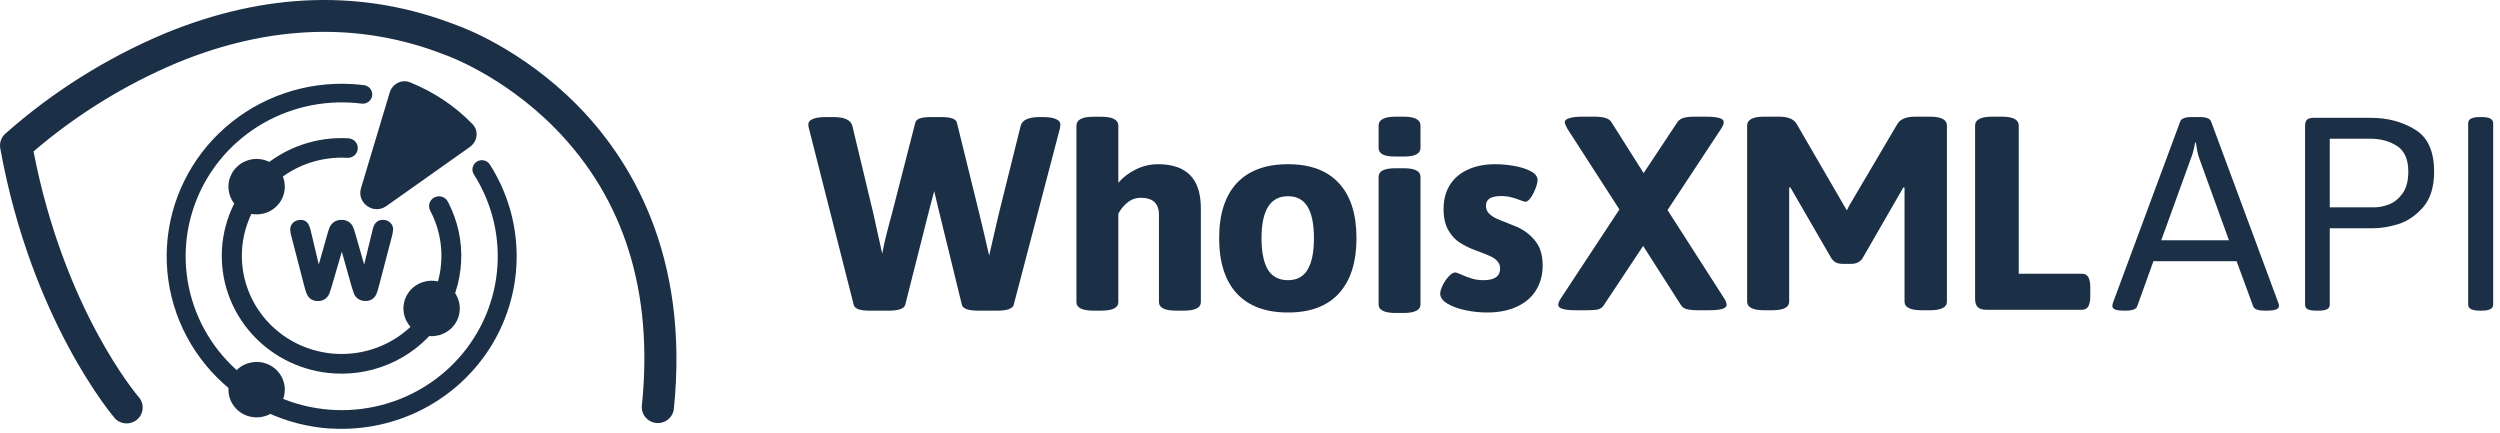
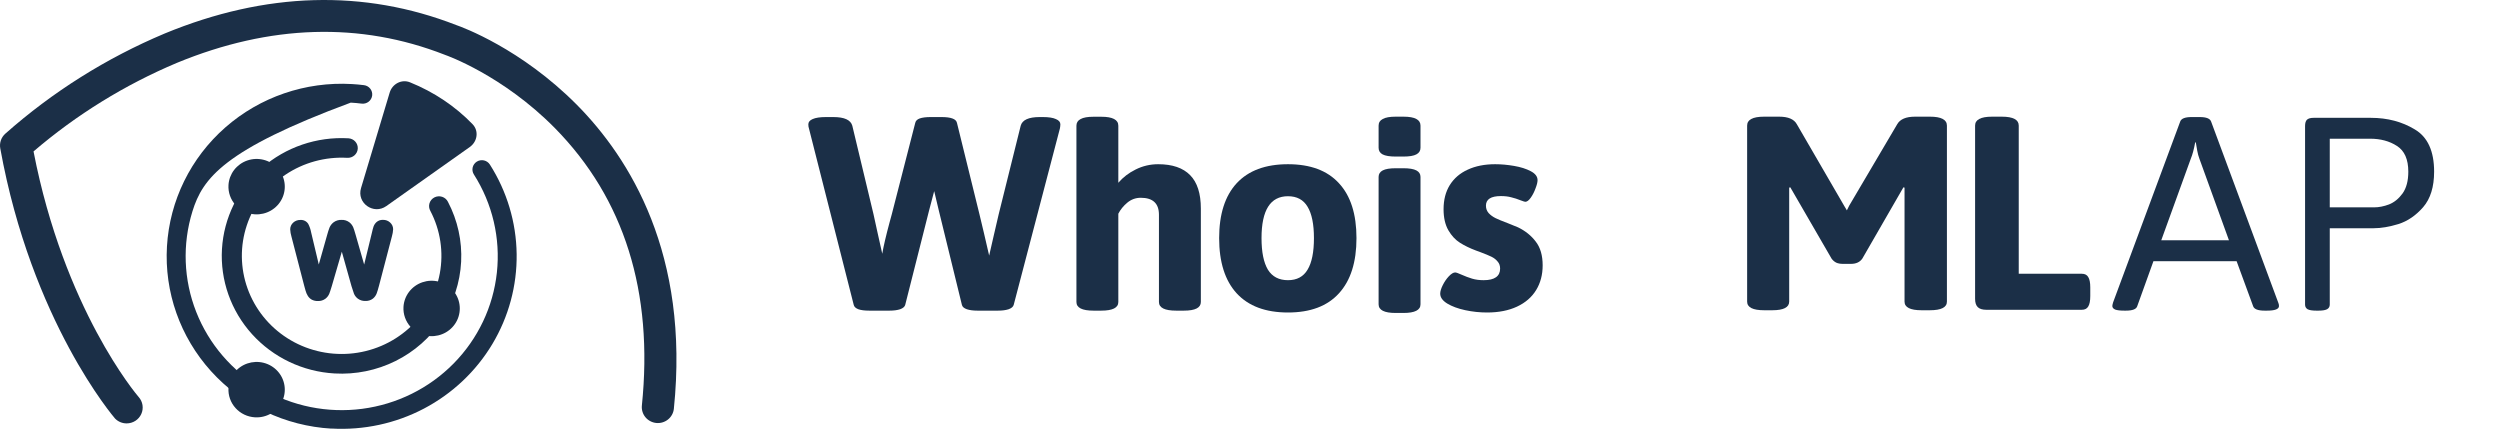
<svg xmlns="http://www.w3.org/2000/svg" width="300" height="52" viewBox="0 0 300 52" fill="none">
  <path d="M15.195 50.808C14.936 50.809 14.68 50.757 14.441 50.657C14.203 50.557 13.988 50.411 13.808 50.226C13.722 50.126 3.789 38.602 0.03 17.795C-0.027 17.477 -0.002 17.149 0.103 16.843C0.209 16.537 0.391 16.263 0.633 16.046C6.302 11.026 12.767 6.962 19.769 4.018C31.89 -0.981 43.657 -1.313 54.748 3.007C55.47 3.254 62.525 5.831 69.216 12.568C75.581 18.994 82.77 30.515 80.863 49.052C80.838 49.301 80.763 49.543 80.642 49.763C80.522 49.984 80.36 50.179 80.163 50.337C79.967 50.495 79.741 50.614 79.498 50.686C79.256 50.758 79.001 50.782 78.749 50.757C78.497 50.731 78.253 50.657 78.03 50.538C77.807 50.42 77.609 50.259 77.449 50.065C77.289 49.87 77.169 49.647 77.097 49.407C77.024 49.167 77 48.915 77.025 48.666C78.426 35.035 74.913 23.828 66.58 15.364C60.297 8.998 53.506 6.62 53.438 6.599L53.358 6.567C43.223 2.607 32.417 2.936 21.242 7.538C14.978 10.175 9.169 13.762 4.024 18.17C7.685 37.07 16.372 47.331 16.635 47.635C16.883 47.909 17.044 48.249 17.101 48.613C17.157 48.977 17.106 49.349 16.953 49.684C16.8 50.02 16.553 50.304 16.24 50.504C15.928 50.703 15.563 50.809 15.191 50.808H15.195Z" fill="#1B2F47" />
-   <path d="M39.78 51.436C34.22 51.116 29.015 48.632 25.313 44.529C21.61 40.425 19.712 35.04 20.036 29.556C20.36 24.073 22.879 18.941 27.04 15.29C31.201 11.639 36.663 9.767 42.224 10.086C42.712 10.115 43.203 10.158 43.68 10.219C43.978 10.257 44.248 10.409 44.432 10.644C44.616 10.878 44.698 11.175 44.66 11.469C44.621 11.762 44.467 12.029 44.229 12.21C43.991 12.392 43.69 12.472 43.392 12.434C42.963 12.381 42.522 12.338 42.089 12.316C37.897 12.076 33.746 13.232 30.3 15.599C26.855 17.965 24.317 21.404 23.092 25.365C21.867 29.325 22.027 33.576 23.547 37.435C25.066 41.295 27.857 44.539 31.471 46.646C35.085 48.754 39.312 49.603 43.474 49.057C47.636 48.511 51.491 46.602 54.42 43.635C57.349 40.669 59.183 36.819 59.626 32.702C60.07 28.585 59.097 24.44 56.865 20.933C56.786 20.809 56.732 20.671 56.707 20.526C56.682 20.381 56.687 20.233 56.72 20.09C56.753 19.947 56.814 19.812 56.901 19.693C56.987 19.573 57.096 19.471 57.222 19.393C57.348 19.315 57.488 19.262 57.635 19.238C57.782 19.213 57.932 19.217 58.077 19.25C58.222 19.283 58.359 19.343 58.48 19.428C58.602 19.513 58.705 19.621 58.784 19.745C60.835 22.965 61.947 26.679 61.998 30.481C62.05 34.283 61.038 38.025 59.075 41.297C57.112 44.57 54.273 47.246 50.87 49.033C47.466 50.819 43.629 51.647 39.78 51.425V51.436Z" fill="#1B2F47" />
+   <path d="M39.78 51.436C34.22 51.116 29.015 48.632 25.313 44.529C21.61 40.425 19.712 35.04 20.036 29.556C20.36 24.073 22.879 18.941 27.04 15.29C31.201 11.639 36.663 9.767 42.224 10.086C42.712 10.115 43.203 10.158 43.68 10.219C43.978 10.257 44.248 10.409 44.432 10.644C44.616 10.878 44.698 11.175 44.66 11.469C44.621 11.762 44.467 12.029 44.229 12.21C43.991 12.392 43.69 12.472 43.392 12.434C42.963 12.381 42.522 12.338 42.089 12.316C26.855 17.965 24.317 21.404 23.092 25.365C21.867 29.325 22.027 33.576 23.547 37.435C25.066 41.295 27.857 44.539 31.471 46.646C35.085 48.754 39.312 49.603 43.474 49.057C47.636 48.511 51.491 46.602 54.42 43.635C57.349 40.669 59.183 36.819 59.626 32.702C60.07 28.585 59.097 24.44 56.865 20.933C56.786 20.809 56.732 20.671 56.707 20.526C56.682 20.381 56.687 20.233 56.72 20.09C56.753 19.947 56.814 19.812 56.901 19.693C56.987 19.573 57.096 19.471 57.222 19.393C57.348 19.315 57.488 19.262 57.635 19.238C57.782 19.213 57.932 19.217 58.077 19.25C58.222 19.283 58.359 19.343 58.48 19.428C58.602 19.513 58.705 19.621 58.784 19.745C60.835 22.965 61.947 26.679 61.998 30.481C62.05 34.283 61.038 38.025 59.075 41.297C57.112 44.57 54.273 47.246 50.87 49.033C47.466 50.819 43.629 51.647 39.78 51.425V51.436Z" fill="#1B2F47" />
  <path d="M40.145 44.815C36.341 44.598 32.781 42.902 30.247 40.102C27.714 37.303 26.415 33.627 26.636 29.885C26.857 26.143 28.58 22.641 31.426 20.149C34.273 17.657 38.009 16.379 41.813 16.596C41.969 16.605 42.122 16.645 42.263 16.712C42.404 16.779 42.53 16.873 42.634 16.989C42.738 17.104 42.817 17.238 42.869 17.384C42.92 17.529 42.941 17.683 42.932 17.837C42.923 17.991 42.883 18.142 42.814 18.28C42.746 18.419 42.65 18.543 42.533 18.645C42.416 18.747 42.28 18.826 42.132 18.876C41.984 18.926 41.827 18.948 41.671 18.939C39.035 18.792 36.423 19.507 34.243 20.972C32.063 22.437 30.436 24.57 29.616 27.039C28.795 29.507 28.828 32.173 29.707 34.622C30.587 37.071 32.264 39.166 34.479 40.579C36.694 41.993 39.322 42.647 41.954 42.439C44.586 42.232 47.074 41.174 49.031 39.431C50.989 37.688 52.306 35.358 52.778 32.802C53.249 30.247 52.849 27.61 51.639 25.301C51.561 25.164 51.512 25.013 51.495 24.857C51.477 24.7 51.492 24.542 51.538 24.392C51.584 24.241 51.66 24.101 51.762 23.98C51.864 23.859 51.99 23.76 52.131 23.688C52.273 23.615 52.428 23.572 52.588 23.559C52.747 23.547 52.907 23.567 53.059 23.617C53.21 23.667 53.35 23.746 53.469 23.85C53.589 23.954 53.686 24.081 53.755 24.222C54.918 26.439 55.464 28.92 55.337 31.412C55.21 33.903 54.415 36.317 53.032 38.409C51.65 40.5 49.729 42.195 47.466 43.32C45.202 44.445 42.676 44.961 40.145 44.815V44.815Z" fill="#1B2F47" />
  <path d="M27.418 46.564C27.457 45.908 27.693 45.277 28.096 44.752C28.5 44.227 29.052 43.832 29.684 43.616C30.316 43.4 30.998 43.374 31.646 43.539C32.293 43.705 32.876 44.056 33.32 44.548C33.765 45.039 34.051 45.65 34.143 46.301C34.235 46.953 34.128 47.617 33.837 48.209C33.545 48.801 33.082 49.295 32.505 49.628C31.928 49.961 31.264 50.118 30.596 50.079C30.153 50.054 29.719 49.943 29.319 49.752C28.919 49.562 28.562 49.296 28.267 48.969C27.972 48.643 27.745 48.263 27.599 47.85C27.453 47.437 27.392 47.001 27.418 46.564Z" fill="#1B2F47" />
  <path d="M27.418 22.205C27.457 21.548 27.693 20.917 28.096 20.392C28.5 19.868 29.052 19.472 29.684 19.257C30.316 19.041 30.998 19.014 31.646 19.18C32.293 19.346 32.876 19.697 33.32 20.188C33.765 20.68 34.051 21.29 34.143 21.942C34.235 22.593 34.128 23.257 33.837 23.849C33.545 24.441 33.082 24.935 32.505 25.268C31.928 25.601 31.264 25.758 30.596 25.72C30.153 25.694 29.719 25.583 29.319 25.393C28.919 25.202 28.562 24.936 28.267 24.61C27.972 24.283 27.745 23.903 27.599 23.49C27.453 23.078 27.392 22.641 27.418 22.205V22.205Z" fill="#1B2F47" />
  <path d="M48.418 36.821C48.457 36.164 48.693 35.533 49.096 35.009C49.5 34.484 50.052 34.089 50.684 33.873C51.316 33.657 51.998 33.63 52.646 33.796C53.293 33.962 53.876 34.313 54.32 34.804C54.765 35.296 55.051 35.906 55.143 36.558C55.235 37.209 55.128 37.873 54.837 38.465C54.545 39.057 54.082 39.551 53.505 39.884C52.928 40.217 52.264 40.374 51.596 40.336C51.153 40.31 50.719 40.199 50.319 40.009C49.919 39.818 49.562 39.552 49.267 39.226C48.972 38.9 48.745 38.519 48.599 38.106C48.453 37.694 48.392 37.257 48.418 36.821Z" fill="#1B2F47" />
  <path d="M43.84 36.115C43.519 36.128 43.204 36.032 42.945 35.842C42.739 35.689 42.578 35.483 42.478 35.247C42.409 35.07 42.312 34.773 42.183 34.351L41.019 30.204L39.809 34.355C39.684 34.757 39.588 35.062 39.515 35.243C39.416 35.481 39.256 35.688 39.052 35.846C38.793 36.039 38.476 36.137 38.153 36.123C37.899 36.132 37.647 36.077 37.419 35.962C37.221 35.853 37.054 35.694 36.936 35.5C36.818 35.309 36.728 35.102 36.67 34.886C36.609 34.677 36.553 34.484 36.509 34.307L34.973 28.388C34.888 28.106 34.838 27.814 34.824 27.52C34.824 27.368 34.855 27.218 34.917 27.08C34.979 26.942 35.069 26.818 35.183 26.716C35.413 26.503 35.718 26.388 36.033 26.395C36.22 26.379 36.408 26.415 36.576 26.497C36.745 26.58 36.887 26.707 36.988 26.865C37.151 27.179 37.266 27.515 37.331 27.861L38.254 31.739L39.265 28.167C39.343 27.871 39.438 27.58 39.547 27.295C39.656 27.047 39.827 26.831 40.043 26.668C40.317 26.471 40.649 26.372 40.986 26.387C41.328 26.37 41.663 26.476 41.934 26.684C42.136 26.845 42.294 27.053 42.393 27.291C42.465 27.476 42.558 27.761 42.675 28.171L43.699 31.747L44.646 27.854C44.693 27.63 44.752 27.408 44.823 27.191C44.897 26.985 45.02 26.8 45.182 26.652C45.398 26.463 45.681 26.367 45.968 26.383C46.279 26.377 46.581 26.49 46.81 26.7C46.925 26.801 47.017 26.924 47.08 27.063C47.144 27.201 47.176 27.352 47.177 27.504C47.161 27.798 47.111 28.089 47.028 28.372L45.484 34.275C45.375 34.677 45.287 34.986 45.21 35.187C45.12 35.438 44.962 35.661 44.755 35.83C44.494 36.031 44.169 36.132 43.84 36.115Z" fill="#1B2F47" />
  <path d="M46.762 11.111C47.075 10.068 48.189 9.47 49.204 9.88C52.071 11.038 54.633 12.753 56.709 14.905C57.485 15.71 57.293 16.991 56.379 17.638L46.355 24.732C44.827 25.813 42.786 24.363 43.322 22.577L46.762 11.111Z" fill="#1B2F47" />
  <path d="M104.303 37.277C103.755 37.277 103.322 37.222 103.003 37.11C102.684 36.987 102.5 36.813 102.449 36.591L97.076 15.42C97.025 15.284 97 15.117 97 14.919C97 14.647 97.172 14.437 97.516 14.289C97.873 14.128 98.408 14.047 99.122 14.047H100.001C101.327 14.047 102.085 14.394 102.277 15.086L104.819 25.7C104.857 25.885 105.01 26.584 105.278 27.796L105.871 30.449C106.024 29.546 106.317 28.291 106.75 26.683L107.018 25.7L109.828 14.752C109.879 14.505 110.057 14.326 110.363 14.214C110.682 14.103 111.122 14.047 111.682 14.047H112.982C113.543 14.047 113.977 14.103 114.282 14.214C114.601 14.326 114.786 14.505 114.837 14.752L117.532 25.7C117.864 27.06 118.253 28.718 118.699 30.672C118.75 30.449 118.928 29.67 119.234 28.334L119.846 25.7L122.484 15.086C122.675 14.394 123.433 14.047 124.759 14.047H125.141C125.842 14.047 126.365 14.128 126.709 14.289C127.066 14.437 127.244 14.647 127.244 14.919C127.244 15.006 127.238 15.093 127.225 15.179C127.212 15.253 127.2 15.334 127.187 15.42L121.643 36.591C121.579 36.813 121.375 36.987 121.031 37.11C120.687 37.222 120.266 37.277 119.769 37.277H117.284C116.787 37.277 116.366 37.222 116.022 37.11C115.678 36.987 115.481 36.813 115.43 36.591L112.638 25.18L112.103 22.935L111.51 25.18L108.624 36.591C108.56 36.813 108.356 36.987 108.012 37.11C107.668 37.222 107.247 37.277 106.75 37.277H104.303Z" fill="#1B2F47" />
  <path d="M131.216 37.277C129.852 37.277 129.171 36.931 129.171 36.238V15.086C129.171 14.728 129.336 14.462 129.668 14.289C129.999 14.103 130.515 14.01 131.216 14.01H132.153C133.517 14.01 134.199 14.369 134.199 15.086V21.933C134.759 21.277 135.454 20.745 136.282 20.337C137.124 19.917 138.022 19.706 138.978 19.706C140.686 19.706 141.967 20.146 142.821 21.024C143.675 21.89 144.102 23.226 144.102 25.032V36.238C144.102 36.931 143.426 37.277 142.075 37.277H141.138C139.762 37.277 139.074 36.931 139.074 36.238V25.774C139.074 24.413 138.347 23.733 136.894 23.733C136.282 23.733 135.741 23.931 135.269 24.326C134.81 24.71 134.453 25.149 134.199 25.644V36.238C134.199 36.931 133.517 37.277 132.153 37.277H131.216Z" fill="#1B2F47" />
  <path d="M154.557 37.5C151.867 37.5 149.815 36.733 148.401 35.199C146.999 33.665 146.298 31.457 146.298 28.575C146.298 25.706 146.999 23.51 148.401 21.989C149.815 20.467 151.867 19.706 154.557 19.706C157.246 19.706 159.285 20.467 160.674 21.989C162.076 23.498 162.777 25.693 162.777 28.575C162.777 31.457 162.076 33.665 160.674 35.199C159.285 36.733 157.246 37.5 154.557 37.5ZM154.557 33.622C155.627 33.622 156.411 33.202 156.908 32.361C157.418 31.519 157.673 30.258 157.673 28.575C157.673 26.905 157.418 25.65 156.908 24.809C156.411 23.968 155.627 23.547 154.557 23.547C152.441 23.547 151.383 25.223 151.383 28.575C151.383 30.245 151.638 31.507 152.148 32.361C152.67 33.202 153.473 33.622 154.557 33.622Z" fill="#1B2F47" />
  <path d="M167.478 18.787C166.764 18.787 166.241 18.7 165.91 18.527C165.591 18.354 165.432 18.088 165.432 17.729V15.076C165.432 14.717 165.598 14.451 165.929 14.278C166.261 14.093 166.777 14 167.478 14H168.414C169.115 14 169.632 14.093 169.963 14.278C170.294 14.451 170.46 14.717 170.46 15.076V17.729C170.46 18.088 170.294 18.354 169.963 18.527C169.644 18.7 169.128 18.787 168.414 18.787H167.478ZM167.478 37.556C166.114 37.556 165.432 37.209 165.432 36.517V21.228C165.432 20.882 165.598 20.622 165.929 20.449C166.261 20.276 166.777 20.189 167.478 20.189H168.414C169.115 20.189 169.632 20.276 169.963 20.449C170.294 20.622 170.46 20.882 170.46 21.228V36.517C170.46 37.209 169.778 37.556 168.414 37.556H167.478Z" fill="#1B2F47" />
  <path d="M178.447 37.5C177.567 37.5 176.694 37.407 175.828 37.222C174.961 37.036 174.241 36.77 173.667 36.424C173.106 36.078 172.826 35.682 172.826 35.236C172.826 34.964 172.928 34.624 173.132 34.216C173.336 33.808 173.578 33.455 173.858 33.158C174.152 32.849 174.406 32.694 174.623 32.694C174.738 32.694 174.986 32.781 175.369 32.954C175.815 33.152 176.242 33.313 176.65 33.437C177.057 33.56 177.523 33.622 178.045 33.622C178.695 33.622 179.186 33.505 179.517 33.27C179.849 33.035 180.014 32.688 180.014 32.231C180.014 31.884 179.912 31.6 179.708 31.377C179.517 31.142 179.269 30.95 178.963 30.802C178.657 30.654 178.224 30.474 177.663 30.264L177.108 30.06C176.382 29.788 175.745 29.478 175.197 29.132C174.649 28.786 174.183 28.285 173.801 27.629C173.419 26.961 173.228 26.12 173.228 25.106C173.228 23.98 173.476 23.015 173.973 22.211C174.483 21.395 175.203 20.776 176.133 20.356C177.064 19.923 178.16 19.706 179.422 19.706C180.148 19.706 180.907 19.774 181.697 19.911C182.487 20.047 183.15 20.257 183.685 20.541C184.233 20.826 184.507 21.185 184.507 21.618C184.507 21.865 184.424 22.199 184.258 22.619C184.106 23.04 183.914 23.411 183.685 23.733C183.456 24.054 183.239 24.215 183.035 24.215C182.971 24.215 182.793 24.16 182.5 24.048C182.105 23.887 181.722 23.764 181.353 23.677C180.996 23.578 180.582 23.529 180.11 23.529C178.912 23.529 178.313 23.912 178.313 24.679C178.313 25.025 178.421 25.322 178.638 25.57C178.867 25.817 179.148 26.021 179.479 26.182C179.81 26.343 180.276 26.534 180.875 26.757C181.563 27.029 181.99 27.202 182.156 27.277C183.048 27.709 183.761 28.285 184.297 29.002C184.845 29.707 185.119 30.654 185.119 31.841C185.119 32.967 184.858 33.956 184.335 34.81C183.812 35.663 183.048 36.325 182.041 36.795C181.034 37.265 179.836 37.5 178.447 37.5Z" fill="#1B2F47" />
  <path d="M254.933 37.277C254.424 37.277 254.054 37.234 253.825 37.148C253.595 37.048 253.48 36.906 253.48 36.721C253.48 36.634 253.512 36.486 253.576 36.275L261.625 14.585C261.752 14.227 262.205 14.047 262.982 14.047H263.976C264.754 14.047 265.206 14.227 265.333 14.585L273.382 36.294C273.446 36.43 273.478 36.572 273.478 36.721C273.478 37.092 273 37.277 272.044 37.277H271.757C270.967 37.277 270.508 37.104 270.381 36.758L268.392 31.34H258.413L256.463 36.758C256.348 37.104 255.896 37.277 255.105 37.277H254.933ZM267.475 28.835L263.919 19.02C263.817 18.748 263.734 18.439 263.67 18.092C263.606 17.746 263.549 17.412 263.498 17.09H263.422C263.269 17.919 263.097 18.562 262.905 19.02L259.35 28.835H267.475Z" fill="#1B2F47" />
  <path d="M277.947 37.277C277.475 37.277 277.131 37.222 276.914 37.11C276.71 36.987 276.608 36.801 276.608 36.554V15.124C276.608 14.765 276.685 14.511 276.838 14.363C277.003 14.214 277.265 14.14 277.622 14.14H284.504C286.492 14.14 288.251 14.604 289.78 15.532C291.323 16.447 292.094 18.136 292.094 20.597C292.094 22.428 291.654 23.85 290.775 24.864C289.895 25.866 288.907 26.541 287.811 26.887C286.715 27.221 285.728 27.388 284.848 27.388H279.572V36.554C279.572 36.801 279.463 36.987 279.247 37.11C279.03 37.222 278.692 37.277 278.233 37.277H277.947ZM284.886 24.883C285.46 24.883 286.059 24.766 286.683 24.531C287.308 24.283 287.85 23.844 288.308 23.213C288.767 22.57 288.997 21.698 288.997 20.597C288.997 19.125 288.544 18.098 287.639 17.517C286.747 16.936 285.67 16.645 284.408 16.645H279.572V24.883H284.886Z" fill="#1B2F47" />
-   <path d="M297.557 37.277C296.639 37.277 296.18 37.036 296.18 36.554V14.79C296.18 14.295 296.639 14.047 297.557 14.047H297.824C298.729 14.047 299.182 14.295 299.182 14.79V36.554C299.182 37.036 298.729 37.277 297.824 37.277H297.557Z" fill="#1B2F47" />
-   <path d="M189.109 37.23C187.694 37.23 186.987 37.02 186.987 36.599C186.987 36.389 187.095 36.117 187.312 35.783L194.328 25.133L188.096 15.466C187.879 15.082 187.771 14.804 187.771 14.631C187.771 14.445 187.949 14.297 188.306 14.185C188.676 14.062 189.217 14 189.931 14H191.327C192.423 14 193.098 14.21 193.353 14.631L197.234 20.772L201.306 14.631C201.497 14.383 201.752 14.216 202.071 14.13C202.402 14.043 202.842 14 203.39 14H204.709C206.136 14 206.85 14.21 206.85 14.631C206.85 14.866 206.742 15.144 206.525 15.466L200.102 25.207L206.888 35.783C207.092 36.092 207.194 36.364 207.194 36.599C207.194 37.02 206.481 37.23 205.053 37.23H203.734C203.186 37.23 202.746 37.187 202.415 37.1C202.083 37.014 201.848 36.846 201.707 36.599L197.177 29.511L192.474 36.599C192.295 36.884 192.053 37.063 191.747 37.137C191.454 37.199 191.008 37.23 190.409 37.23H189.109Z" fill="#1B2F47" />
  <path d="M211.701 37.23C210.338 37.23 209.656 36.884 209.656 36.191V15.076C209.656 14.717 209.822 14.451 210.153 14.278C210.484 14.093 211.001 14 211.701 14H213.499C214.582 14 215.289 14.303 215.621 14.909L221.337 24.762L221.624 25.244L221.91 24.669L227.665 14.909C228.009 14.303 228.723 14 229.806 14H231.584C232.948 14 233.63 14.359 233.63 15.076V36.191C233.63 36.884 232.948 37.23 231.584 37.23H230.59C229.226 37.23 228.544 36.884 228.544 36.191V22.516L228.41 22.479L223.478 31.033C223.185 31.453 222.732 31.664 222.121 31.664H221.146C220.827 31.664 220.559 31.614 220.343 31.515C220.126 31.404 219.941 31.243 219.788 31.033L214.837 22.479L214.703 22.516V36.191C214.703 36.884 214.027 37.23 212.677 37.23H211.701Z" fill="#1B2F47" />
  <path d="M238.368 37.174C237.897 37.174 237.553 37.069 237.336 36.859C237.119 36.649 237.011 36.315 237.011 35.857V15.076C237.011 14.717 237.177 14.451 237.508 14.278C237.839 14.093 238.356 14 239.057 14H240.204C240.905 14 241.421 14.093 241.752 14.278C242.084 14.451 242.249 14.717 242.249 15.076V32.851H249.82C250.177 32.851 250.432 32.981 250.585 33.241C250.75 33.501 250.833 33.915 250.833 34.484V35.523C250.833 36.104 250.75 36.525 250.585 36.785C250.432 37.044 250.177 37.174 249.82 37.174H238.368Z" fill="#1B2F47" />
</svg>